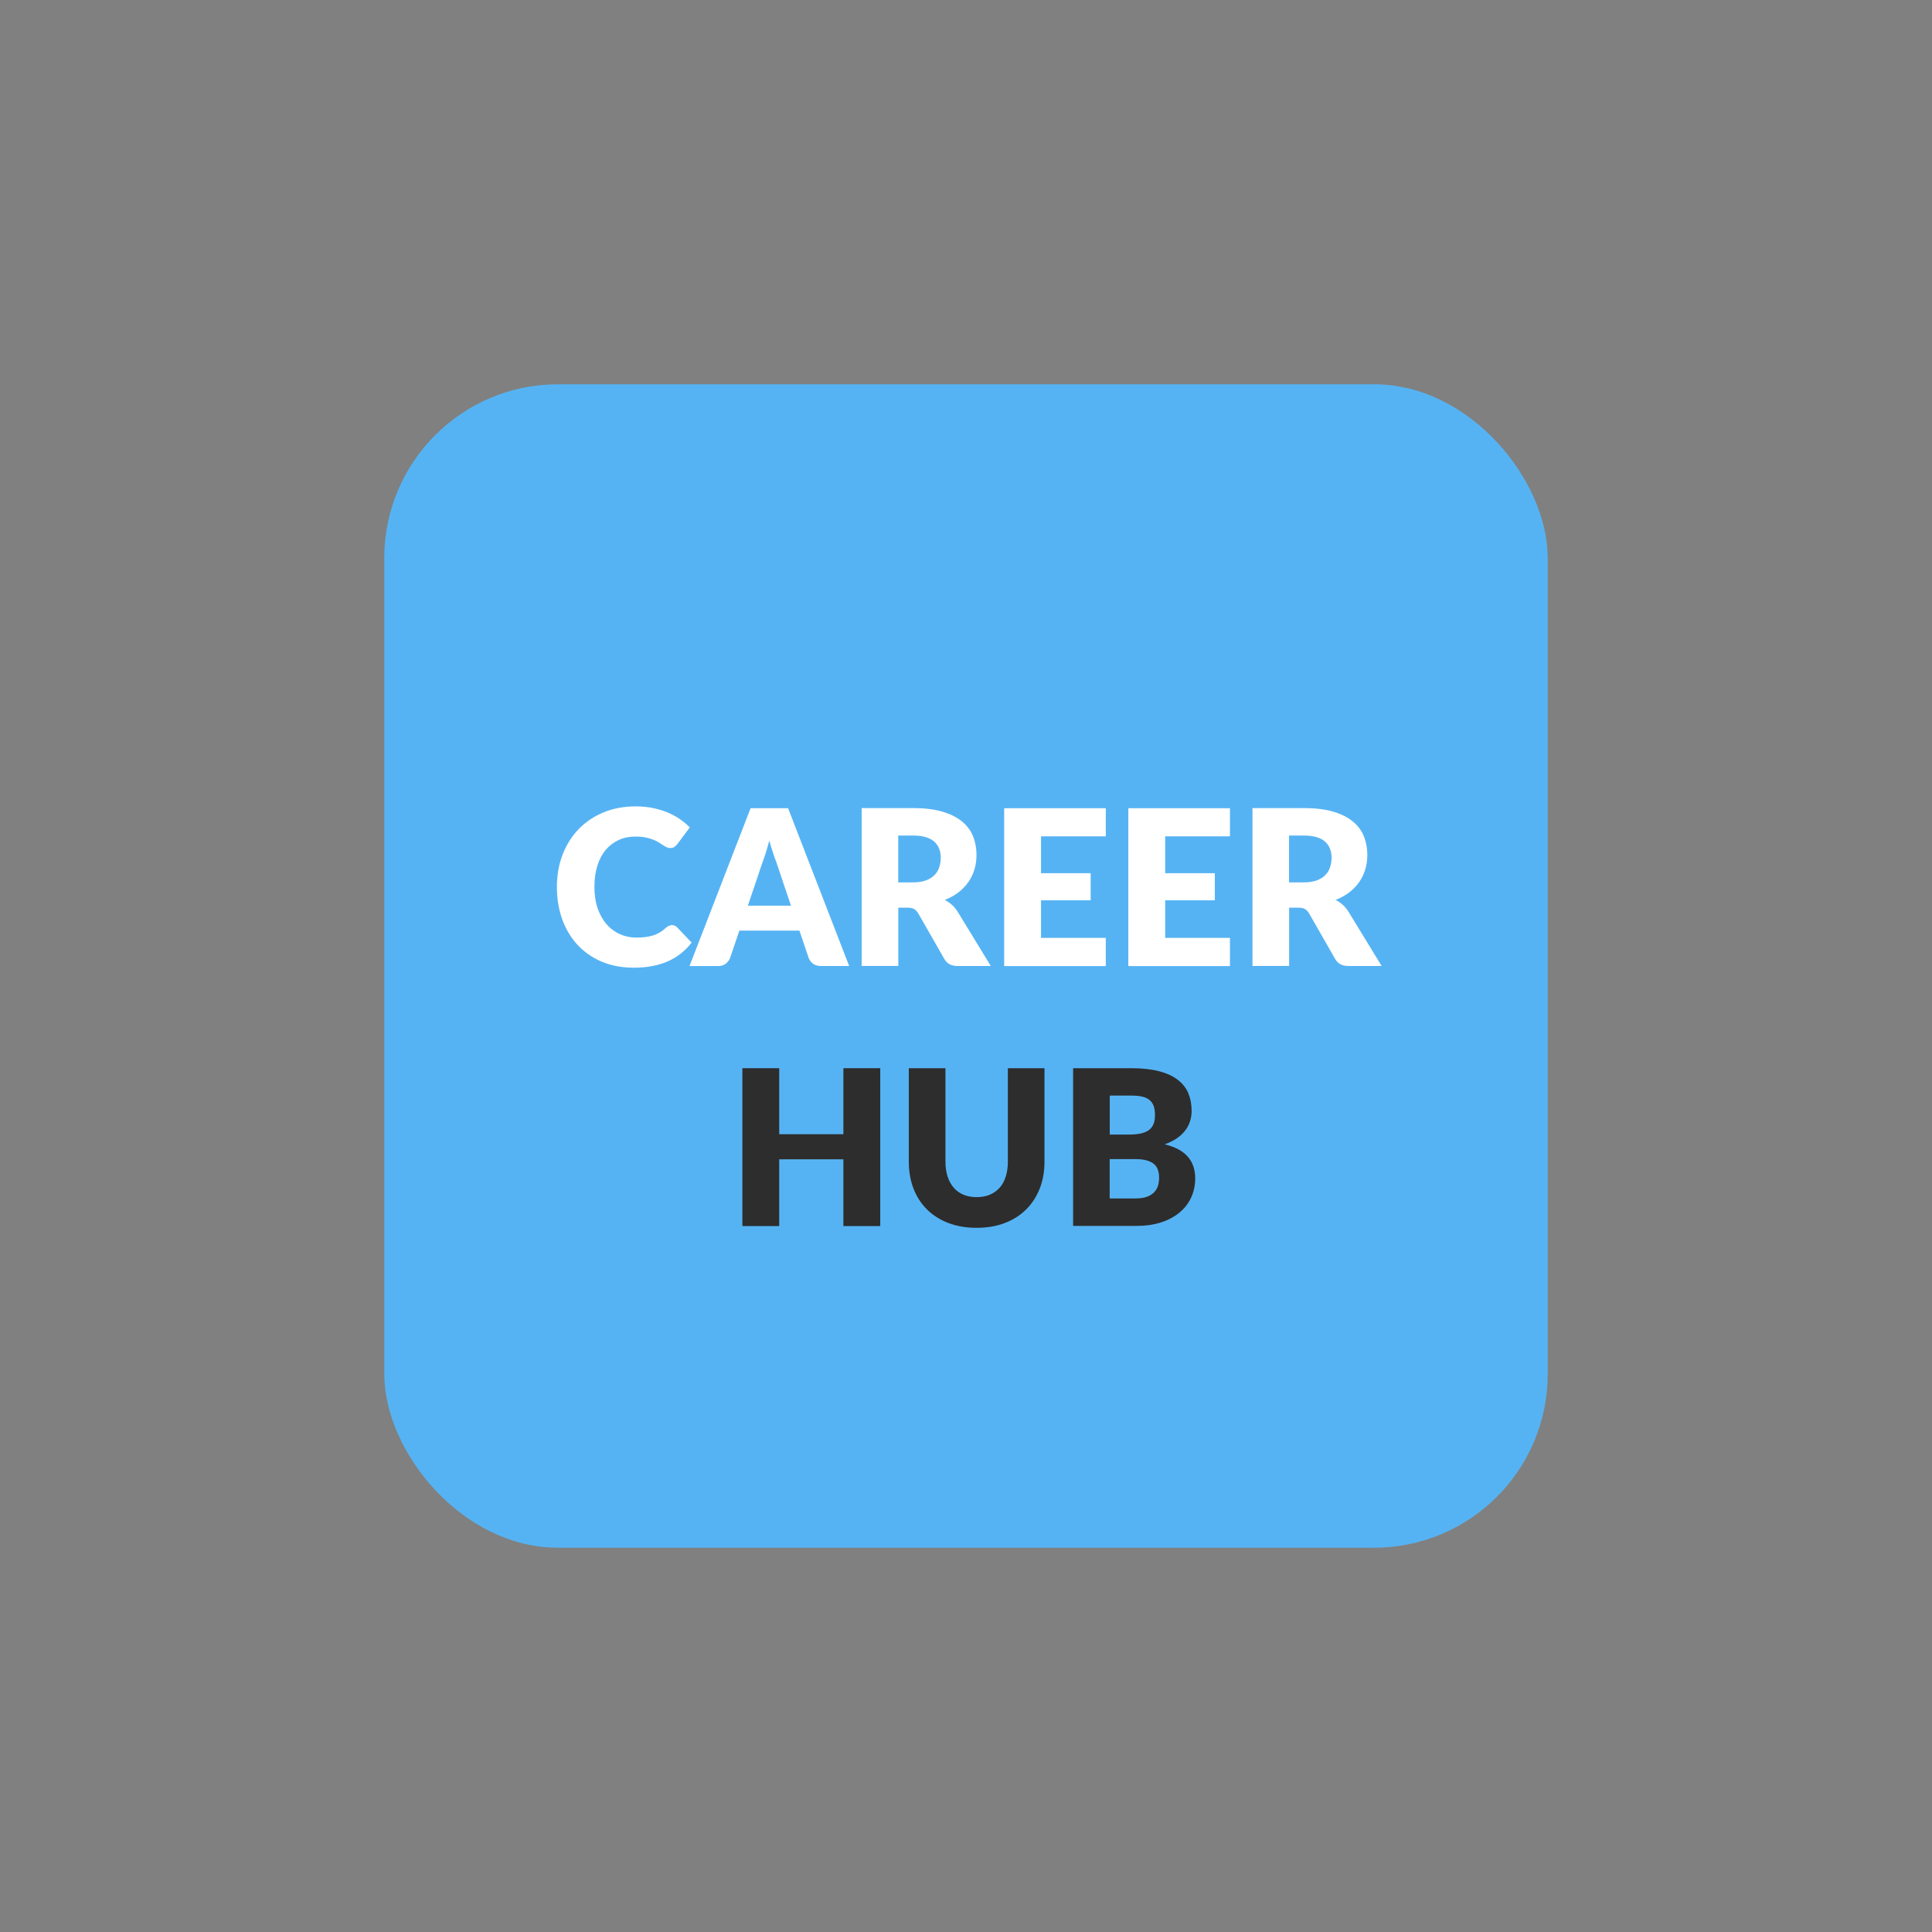
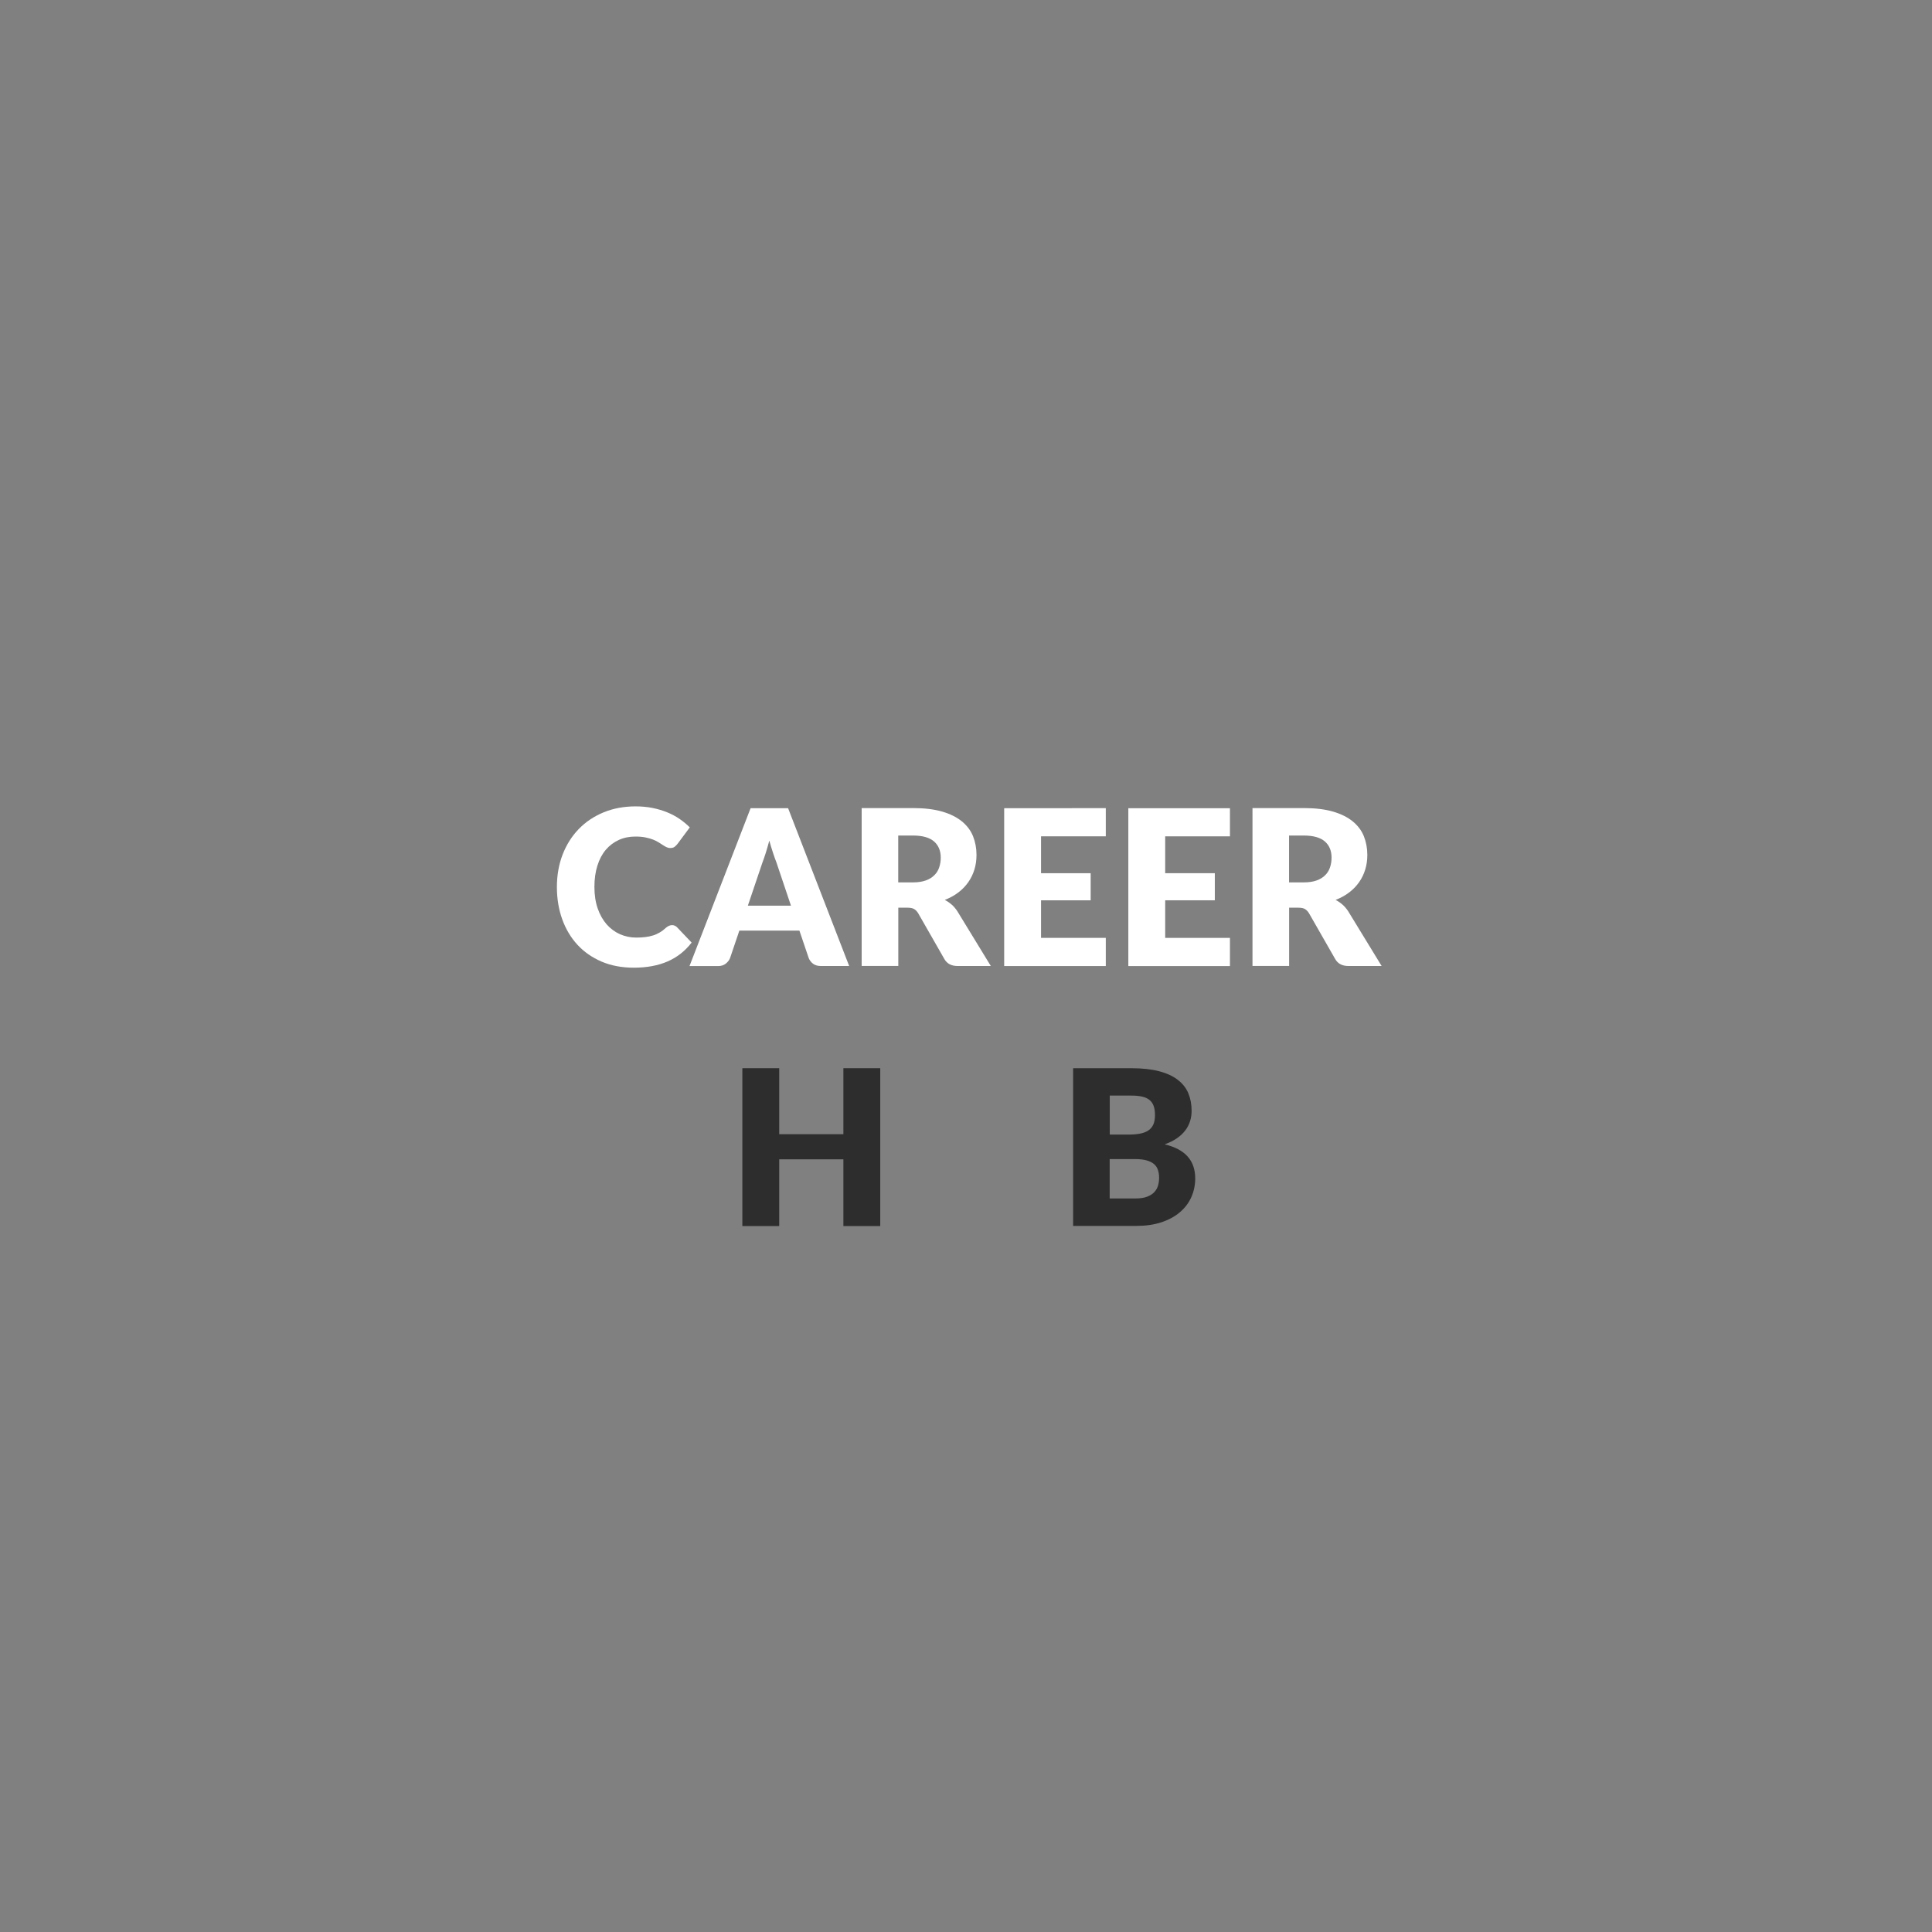
<svg xmlns="http://www.w3.org/2000/svg" id="Capa_2" data-name="Capa 2" viewBox="0 0 263.14 263.14">
  <rect x="0" y="0" width="263.14" height="263.14" fill="#808080" stroke="none" />
  <defs>
    <style>      .cls-1 {        fill: none;      }      .cls-2 {        fill: #56b3f3;      }      .cls-3 {        fill: #fff;      }      .cls-4 {        fill: #2d2d2d;      }    </style>
  </defs>
  <g id="Capa_1-2" data-name="Capa 1">
    <g>
      <rect class="cls-1" width="263.14" height="263.14" />
      <g>
-         <rect class="cls-2" x="52.34" y="52.34" width="158.46" height="158.46" rx="23.66" ry="23.66" />
        <g>
          <path class="cls-3" d="M91.53,126c.12,0,.24.02.35.07.12.04.23.12.34.23l1.98,2.08c-.87,1.13-1.95,1.99-3.25,2.56s-2.85.86-4.63.86c-1.63,0-3.1-.28-4.39-.83-1.29-.56-2.39-1.32-3.29-2.3s-1.59-2.14-2.07-3.48c-.48-1.34-.72-2.8-.72-4.38s.26-3.08.78-4.42c.52-1.34,1.25-2.5,2.2-3.48.94-.97,2.08-1.73,3.39-2.27s2.77-.81,4.35-.81c.81,0,1.57.07,2.28.21.71.14,1.38.34,2,.59s1.19.55,1.71.91.98.74,1.39,1.15l-1.68,2.26c-.11.14-.24.26-.38.38s-.35.17-.62.17c-.18,0-.34-.04-.5-.12-.16-.08-.32-.17-.5-.29-.18-.11-.37-.24-.58-.37-.21-.13-.46-.26-.75-.37s-.63-.21-1.02-.29c-.39-.08-.84-.12-1.37-.12-.83,0-1.58.15-2.26.46s-1.27.75-1.77,1.33c-.5.59-.88,1.3-1.15,2.16-.27.85-.41,1.82-.41,2.91s.15,2.08.45,2.94c.3.86.71,1.58,1.22,2.16.52.59,1.12,1.03,1.81,1.34.69.3,1.43.46,2.21.46.45,0,.87-.02,1.24-.07.37-.04.72-.12,1.05-.22.33-.1.63-.24.92-.41.29-.17.58-.39.87-.66.12-.1.25-.18.38-.24.14-.06.28-.1.43-.1Z" />
          <path class="cls-3" d="M115.67,131.57h-3.87c-.43,0-.78-.1-1.05-.3-.27-.2-.47-.46-.6-.77l-1.27-3.75h-8.18l-1.27,3.75c-.11.28-.3.52-.58.75-.28.22-.63.33-1.04.33h-3.9l8.32-21.5h5.11l8.32,21.5ZM101.86,123.35h5.87l-1.98-5.89c-.15-.37-.3-.81-.47-1.32-.17-.51-.33-1.05-.5-1.65-.16.6-.32,1.16-.48,1.67s-.32.95-.46,1.33l-1.98,5.86Z" />
          <path class="cls-3" d="M122.35,123.61v7.95h-4.99v-21.5h6.99c1.55,0,2.88.16,3.98.48,1.1.32,1.99.77,2.69,1.34.69.57,1.2,1.24,1.51,2.02s.47,1.62.47,2.54c0,.7-.09,1.36-.28,1.98-.19.62-.46,1.19-.83,1.72-.37.53-.82,1-1.36,1.41-.54.41-1.15.75-1.85,1.02.33.17.64.38.93.63.29.25.54.55.77.89l4.57,7.48h-4.52c-.84,0-1.44-.31-1.8-.94l-3.57-6.24c-.17-.27-.35-.46-.56-.58-.21-.12-.5-.18-.89-.18h-1.27ZM122.35,120.18h2.01c.68,0,1.26-.09,1.73-.26s.87-.41,1.17-.72c.31-.3.53-.66.66-1.07.14-.41.21-.85.21-1.32,0-.94-.31-1.68-.92-2.21-.62-.53-1.57-.8-2.86-.8h-2.01v6.38Z" />
-           <path class="cls-3" d="M150.61,110.07v3.84h-8.82v5.02h6.76v3.69h-6.76v5.12h8.82v3.84h-13.84v-21.5h13.84Z" />
+           <path class="cls-3" d="M150.61,110.07v3.84h-8.82v5.02h6.76v3.69h-6.76v5.12h8.82v3.84h-13.84v-21.5Z" />
          <path class="cls-3" d="M167.52,110.07v3.84h-8.82v5.02h6.76v3.69h-6.76v5.12h8.82v3.84h-13.84v-21.5h13.84Z" />
          <path class="cls-3" d="M175.58,123.61v7.95h-4.99v-21.5h6.99c1.55,0,2.88.16,3.98.48,1.1.32,1.99.77,2.69,1.34.69.57,1.2,1.24,1.51,2.02s.47,1.62.47,2.54c0,.7-.09,1.36-.28,1.98-.19.62-.46,1.19-.83,1.72-.37.53-.82,1-1.36,1.41-.54.41-1.15.75-1.85,1.02.33.17.64.38.93.63.29.25.54.55.77.89l4.57,7.48h-4.52c-.84,0-1.44-.31-1.8-.94l-3.57-6.24c-.17-.27-.35-.46-.56-.58-.21-.12-.5-.18-.89-.18h-1.27ZM175.58,120.18h2.01c.68,0,1.26-.09,1.73-.26s.87-.41,1.17-.72c.31-.3.53-.66.66-1.07.14-.41.21-.85.21-1.32,0-.94-.31-1.68-.92-2.21-.62-.53-1.57-.8-2.86-.8h-2.01v6.38Z" />
          <path class="cls-4" d="M119.89,166.99h-5.02v-9.09h-8.74v9.09h-5.02v-21.5h5.02v8.99h8.74v-8.99h5.02v21.5Z" />
-           <path class="cls-4" d="M133.02,163.05c.67,0,1.27-.11,1.79-.33.53-.22.97-.54,1.34-.95s.64-.92.83-1.51c.19-.6.29-1.27.29-2.03v-12.74h4.99v12.74c0,1.32-.21,2.53-.64,3.63-.43,1.1-1.04,2.05-1.84,2.85s-1.77,1.42-2.91,1.86c-1.14.44-2.42.66-3.85.66s-2.72-.22-3.87-.66c-1.14-.44-2.11-1.06-2.91-1.86s-1.41-1.75-1.83-2.85c-.42-1.1-.63-2.31-.63-3.63v-12.74h4.99v12.72c0,.76.1,1.43.29,2.03.19.59.47,1.1.83,1.52.36.42.81.74,1.33.96.53.22,1.12.33,1.79.33Z" />
          <path class="cls-4" d="M146.16,166.99v-21.5h7.91c1.49,0,2.75.14,3.79.41s1.89.66,2.55,1.17,1.14,1.11,1.44,1.83c.3.72.45,1.52.45,2.41,0,.48-.07.95-.21,1.39s-.35.87-.65,1.26-.67.75-1.14,1.07c-.46.32-1.02.6-1.67.83,1.42.34,2.46.9,3.14,1.67.68.77,1.02,1.76,1.02,2.97,0,.92-.18,1.77-.53,2.55-.35.79-.87,1.47-1.56,2.06-.68.58-1.53,1.04-2.53,1.37-1,.33-2.15.49-3.44.49h-8.59ZM151.14,154.53h2.6c.55,0,1.05-.04,1.49-.12.44-.08.82-.22,1.13-.41.31-.2.55-.47.71-.81.16-.34.24-.78.24-1.3s-.06-.94-.19-1.28c-.13-.34-.32-.61-.59-.82-.27-.21-.6-.35-1.01-.44-.41-.09-.89-.13-1.45-.13h-2.92v5.31ZM151.14,157.87v5.36h3.51c.66,0,1.2-.08,1.62-.25.42-.17.75-.38.98-.65.24-.27.4-.57.49-.9.09-.33.13-.67.13-1.02,0-.39-.05-.75-.16-1.06-.1-.32-.28-.58-.53-.8-.25-.22-.58-.38-1-.5-.41-.12-.93-.18-1.56-.18h-3.48Z" />
        </g>
      </g>
    </g>
  </g>
</svg>